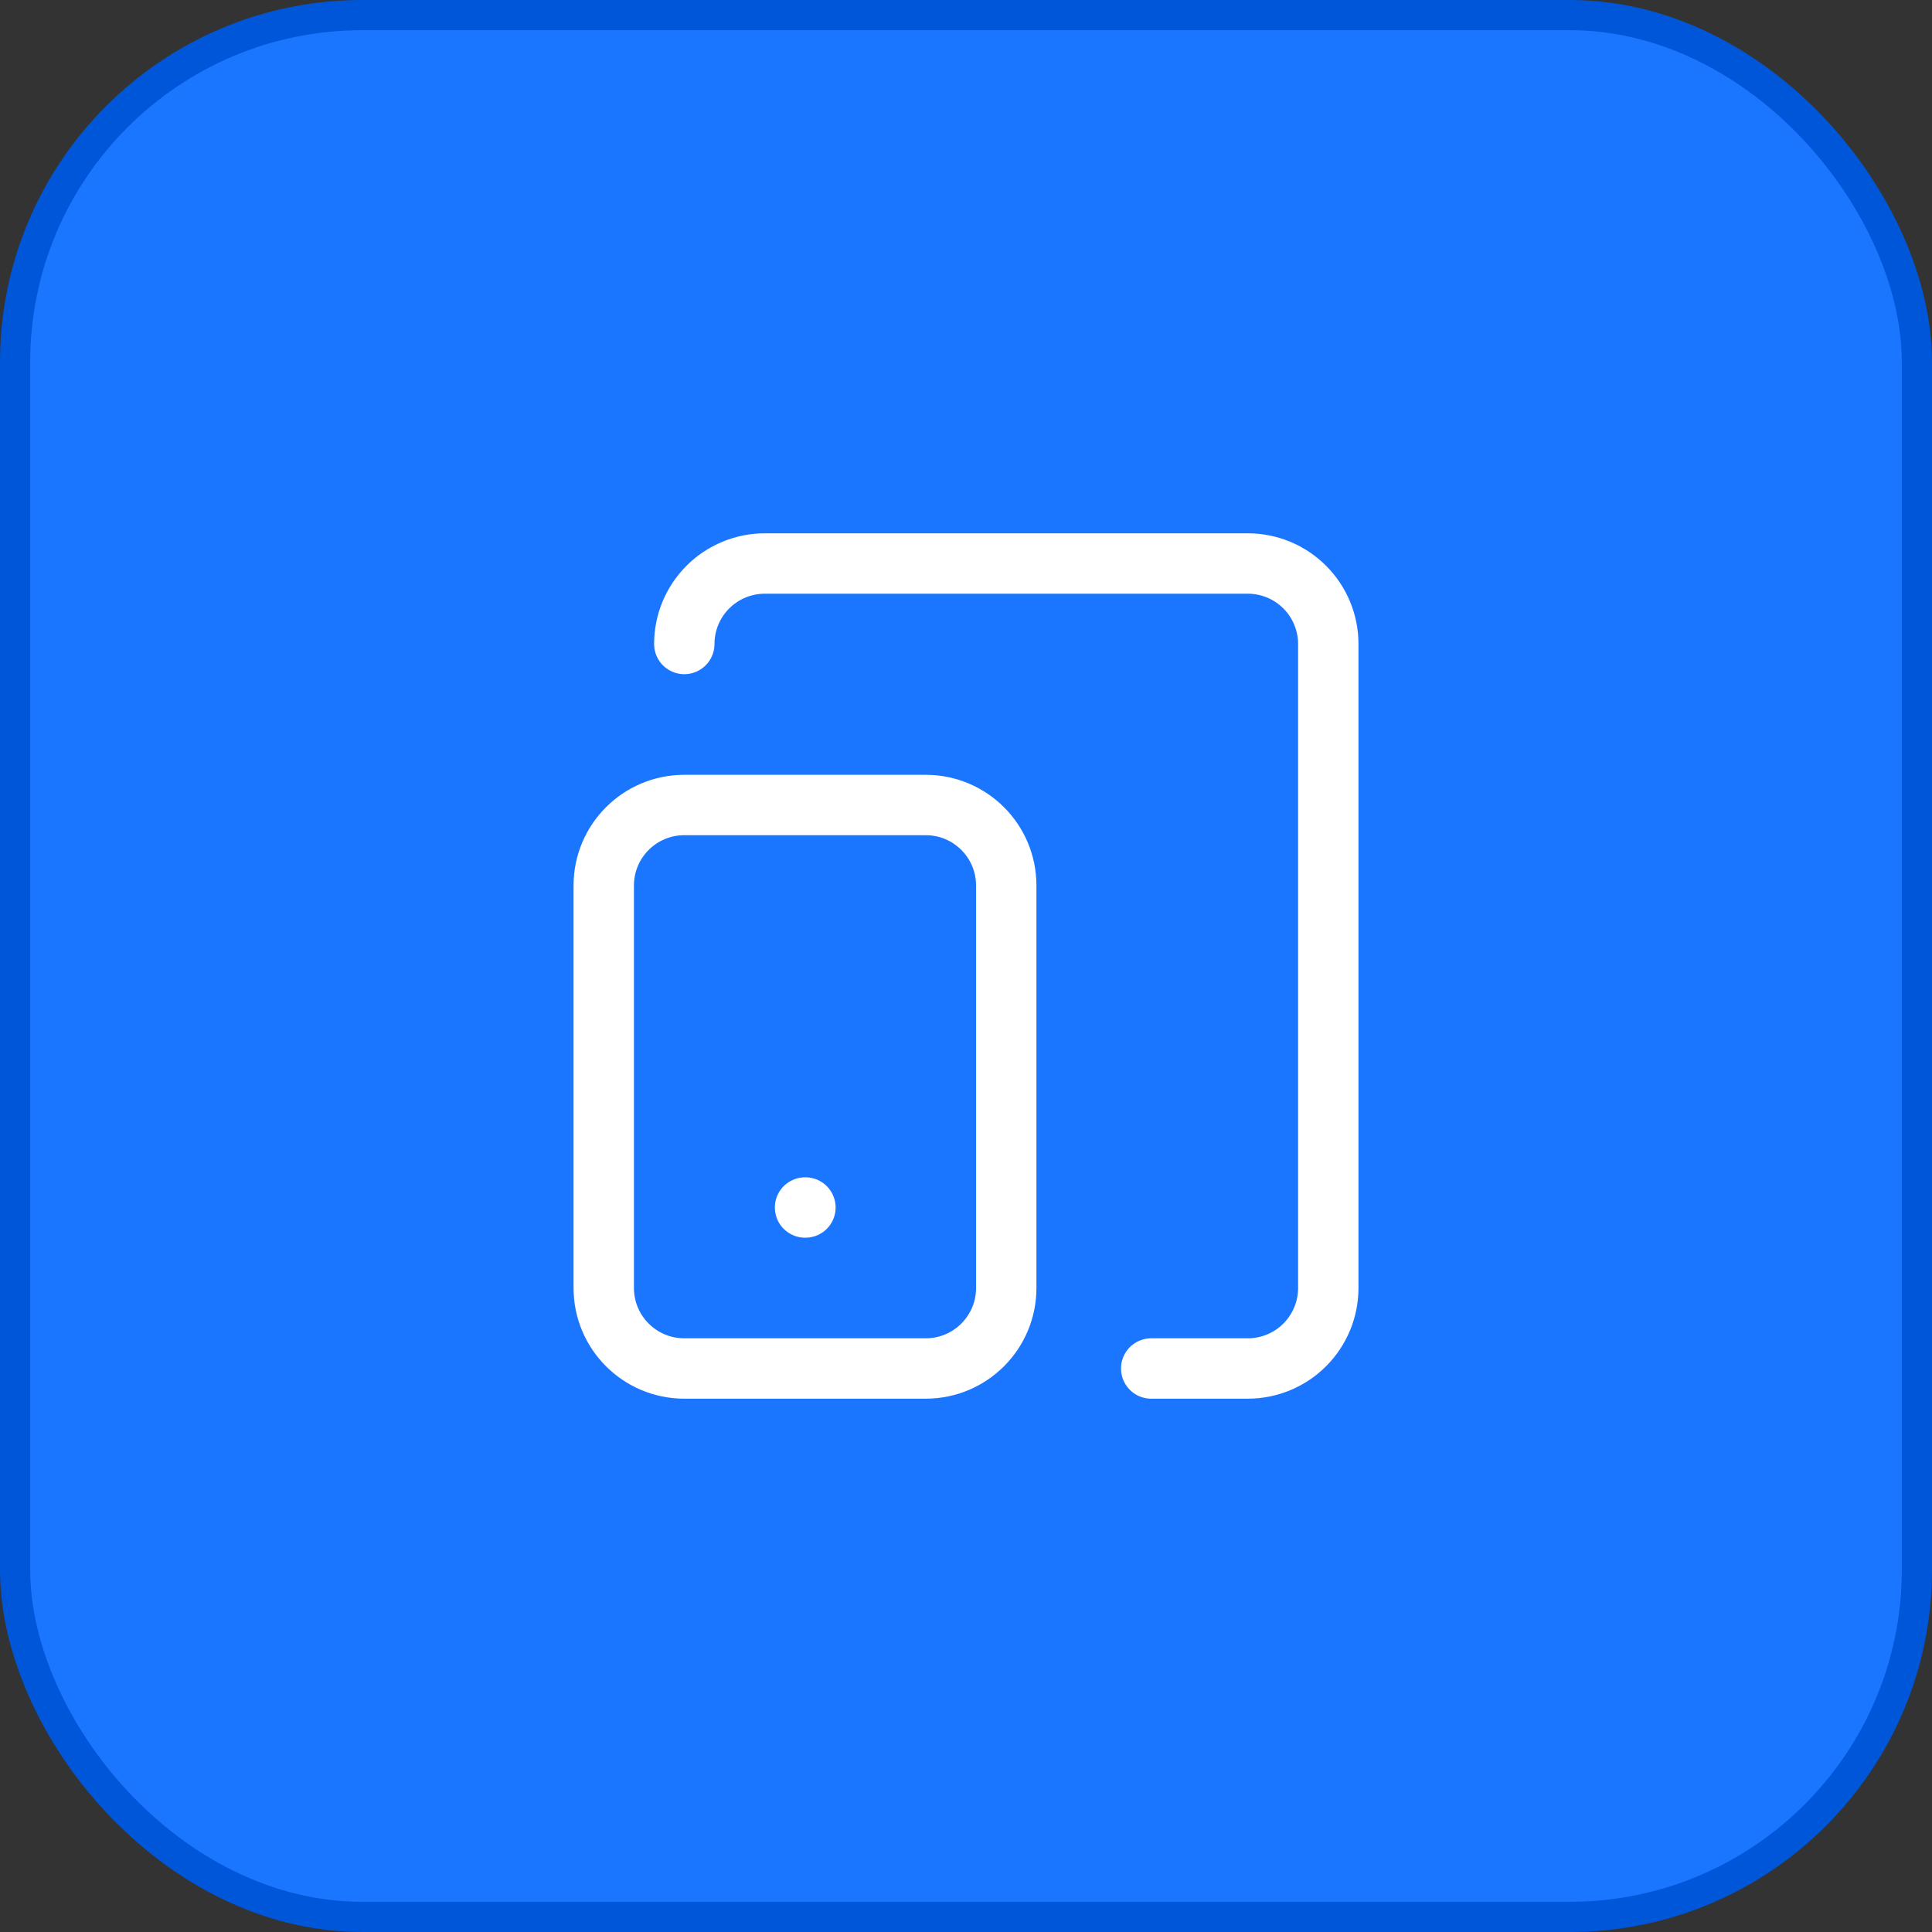
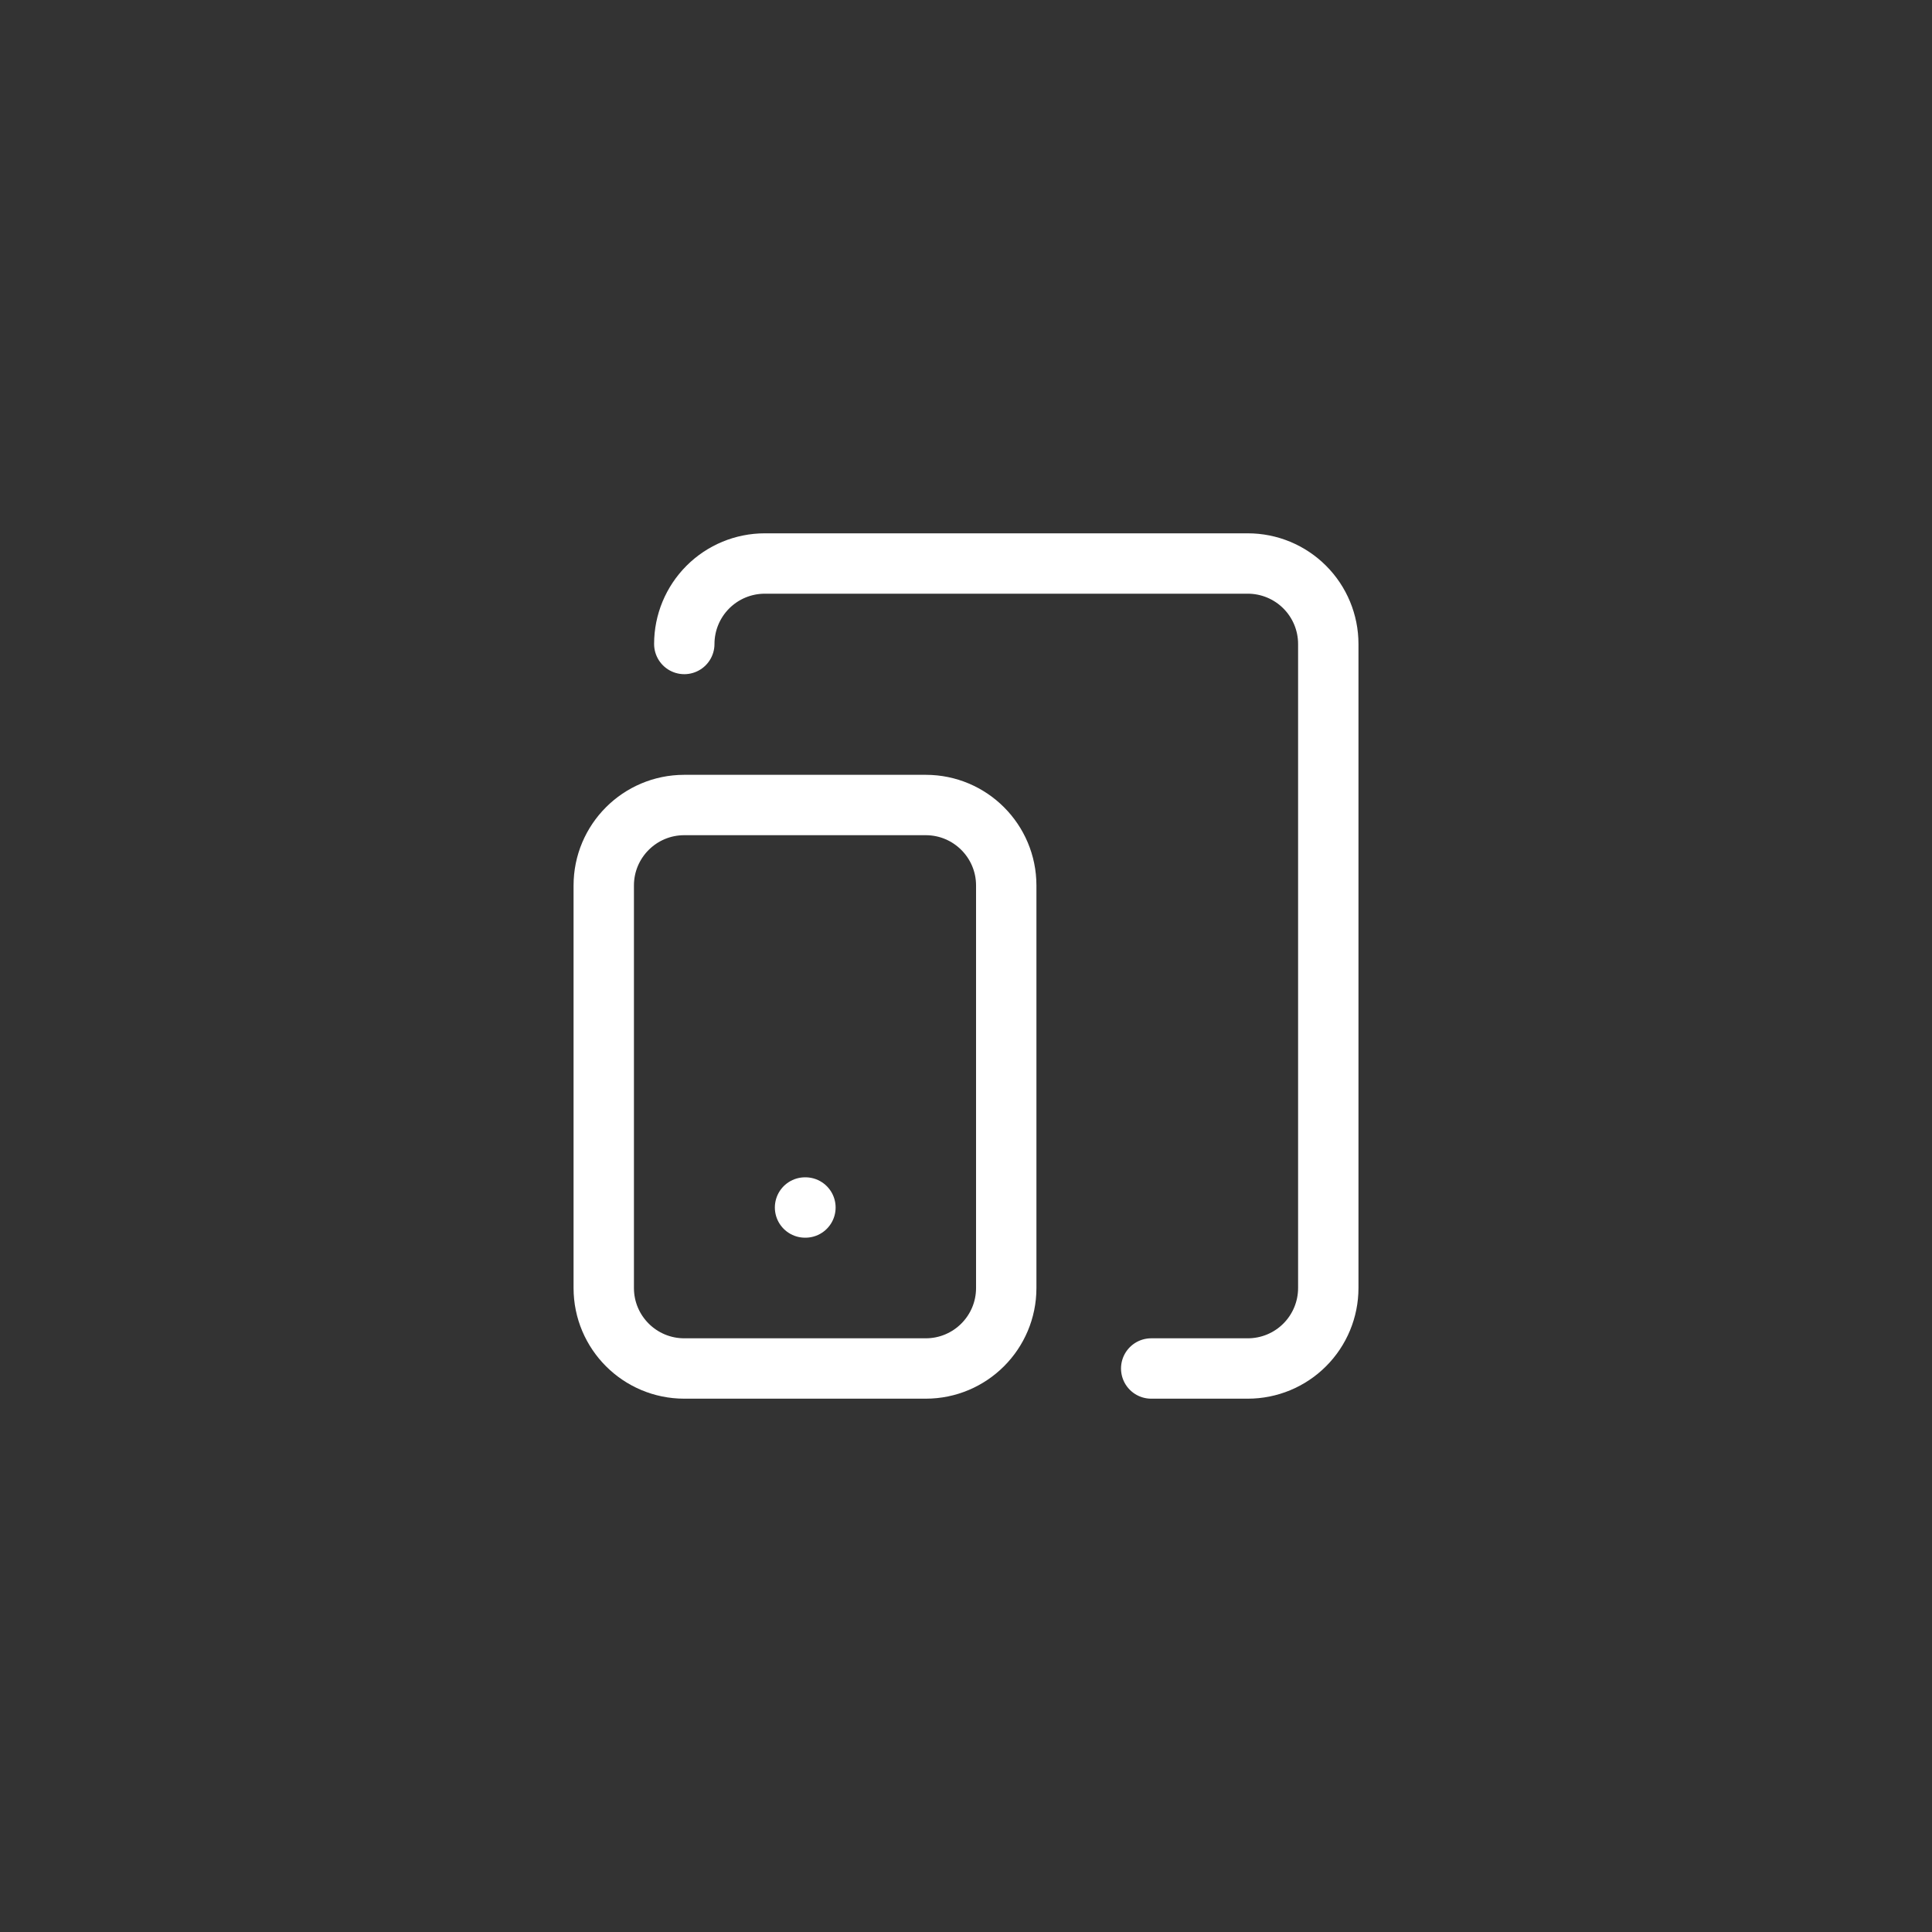
<svg xmlns="http://www.w3.org/2000/svg" width="64" height="64" viewBox="0 0 64 64" fill="none">
  <rect x="0" y="0" width="64" height="64" fill="#333333" stroke="none" />
-   <rect x="0.5" y="0.5" width="63" height="63" rx="11.5" fill="#1B76FF" />
-   <rect x="0.5" y="0.5" width="63" height="63" rx="11.5" stroke="#0056D8" />
  <path d="M30.667 26.667H22.667C21.194 26.667 20 27.861 20 29.333V42.667C20 44.139 21.194 45.333 22.667 45.333H30.667C32.139 45.333 33.333 44.139 33.333 42.667V29.333C33.333 27.861 32.139 26.667 30.667 26.667Z" stroke="white" stroke-width="2" stroke-linecap="round" stroke-linejoin="round" />
  <path d="M22.668 21.333C22.668 20.626 22.949 19.948 23.449 19.448C23.949 18.948 24.627 18.667 25.335 18.667H41.335C42.042 18.667 42.72 18.948 43.22 19.448C43.72 19.948 44.001 20.626 44.001 21.333V42.667C44.001 43.374 43.72 44.052 43.22 44.552C42.72 45.053 42.042 45.333 41.335 45.333H38.135" stroke="white" stroke-width="2" stroke-linecap="round" stroke-linejoin="round" />
  <path d="M26.668 40H26.681" stroke="white" stroke-width="2" stroke-linecap="round" stroke-linejoin="round" />
</svg>